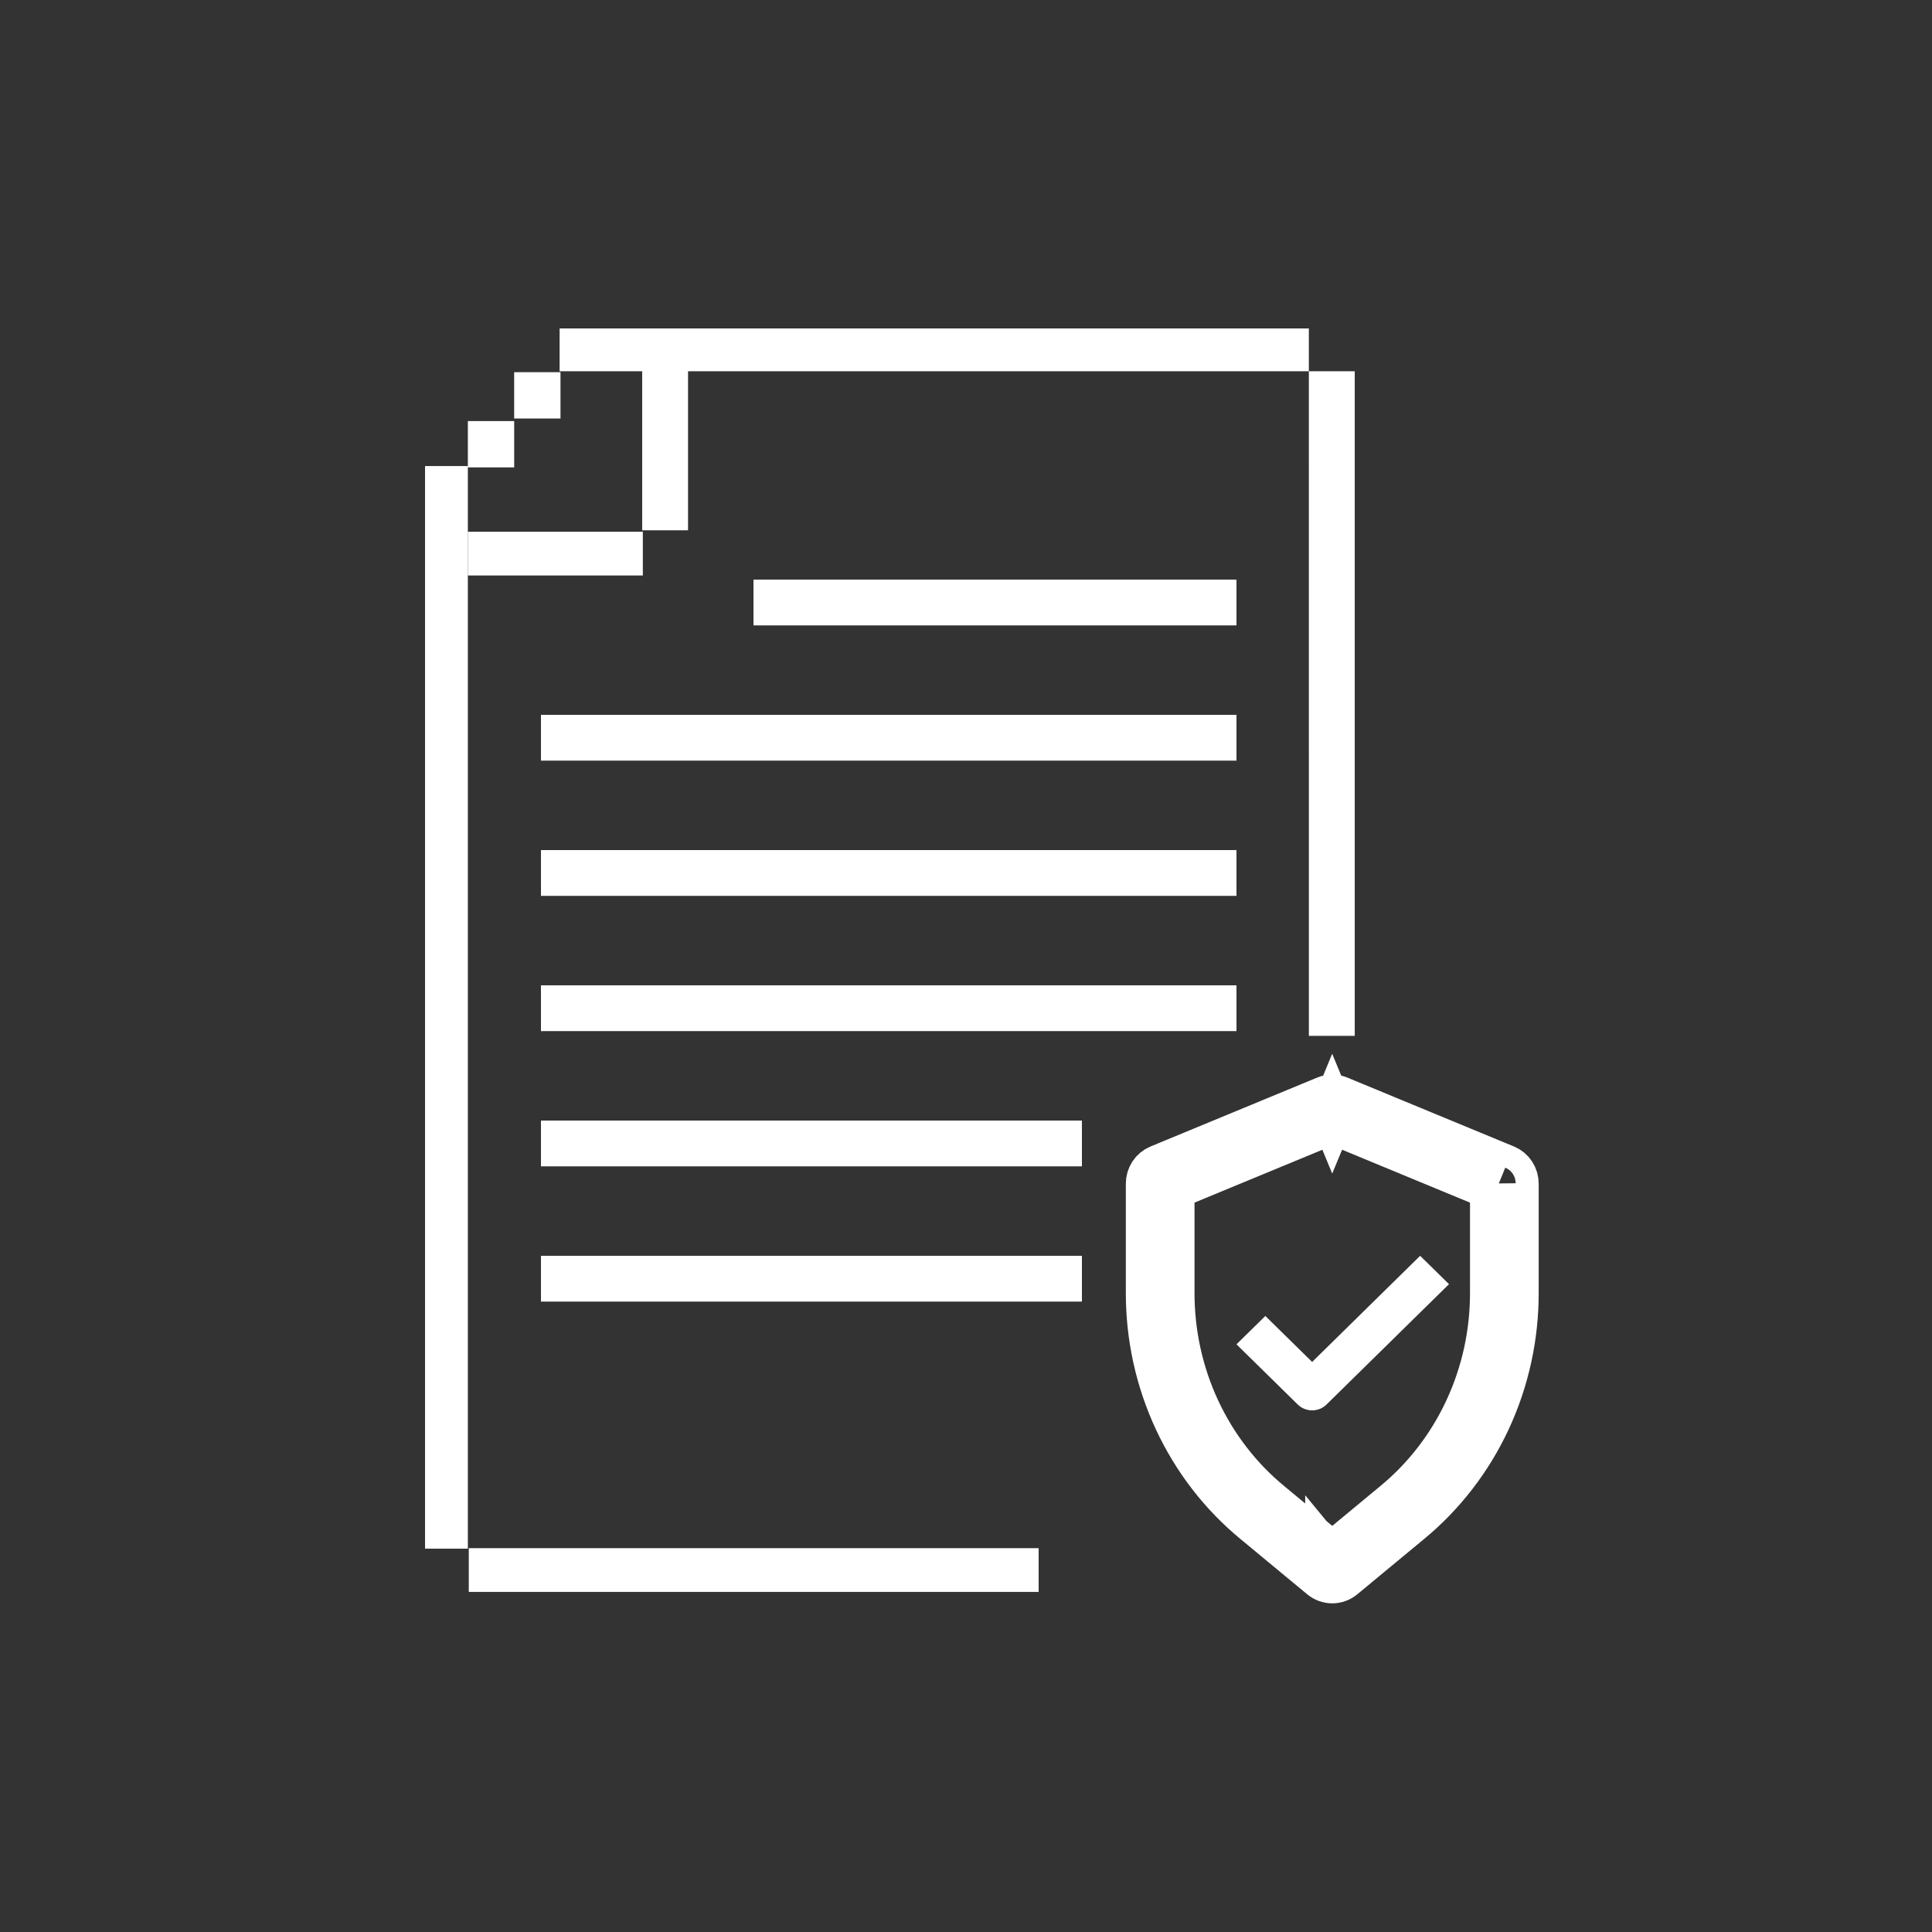
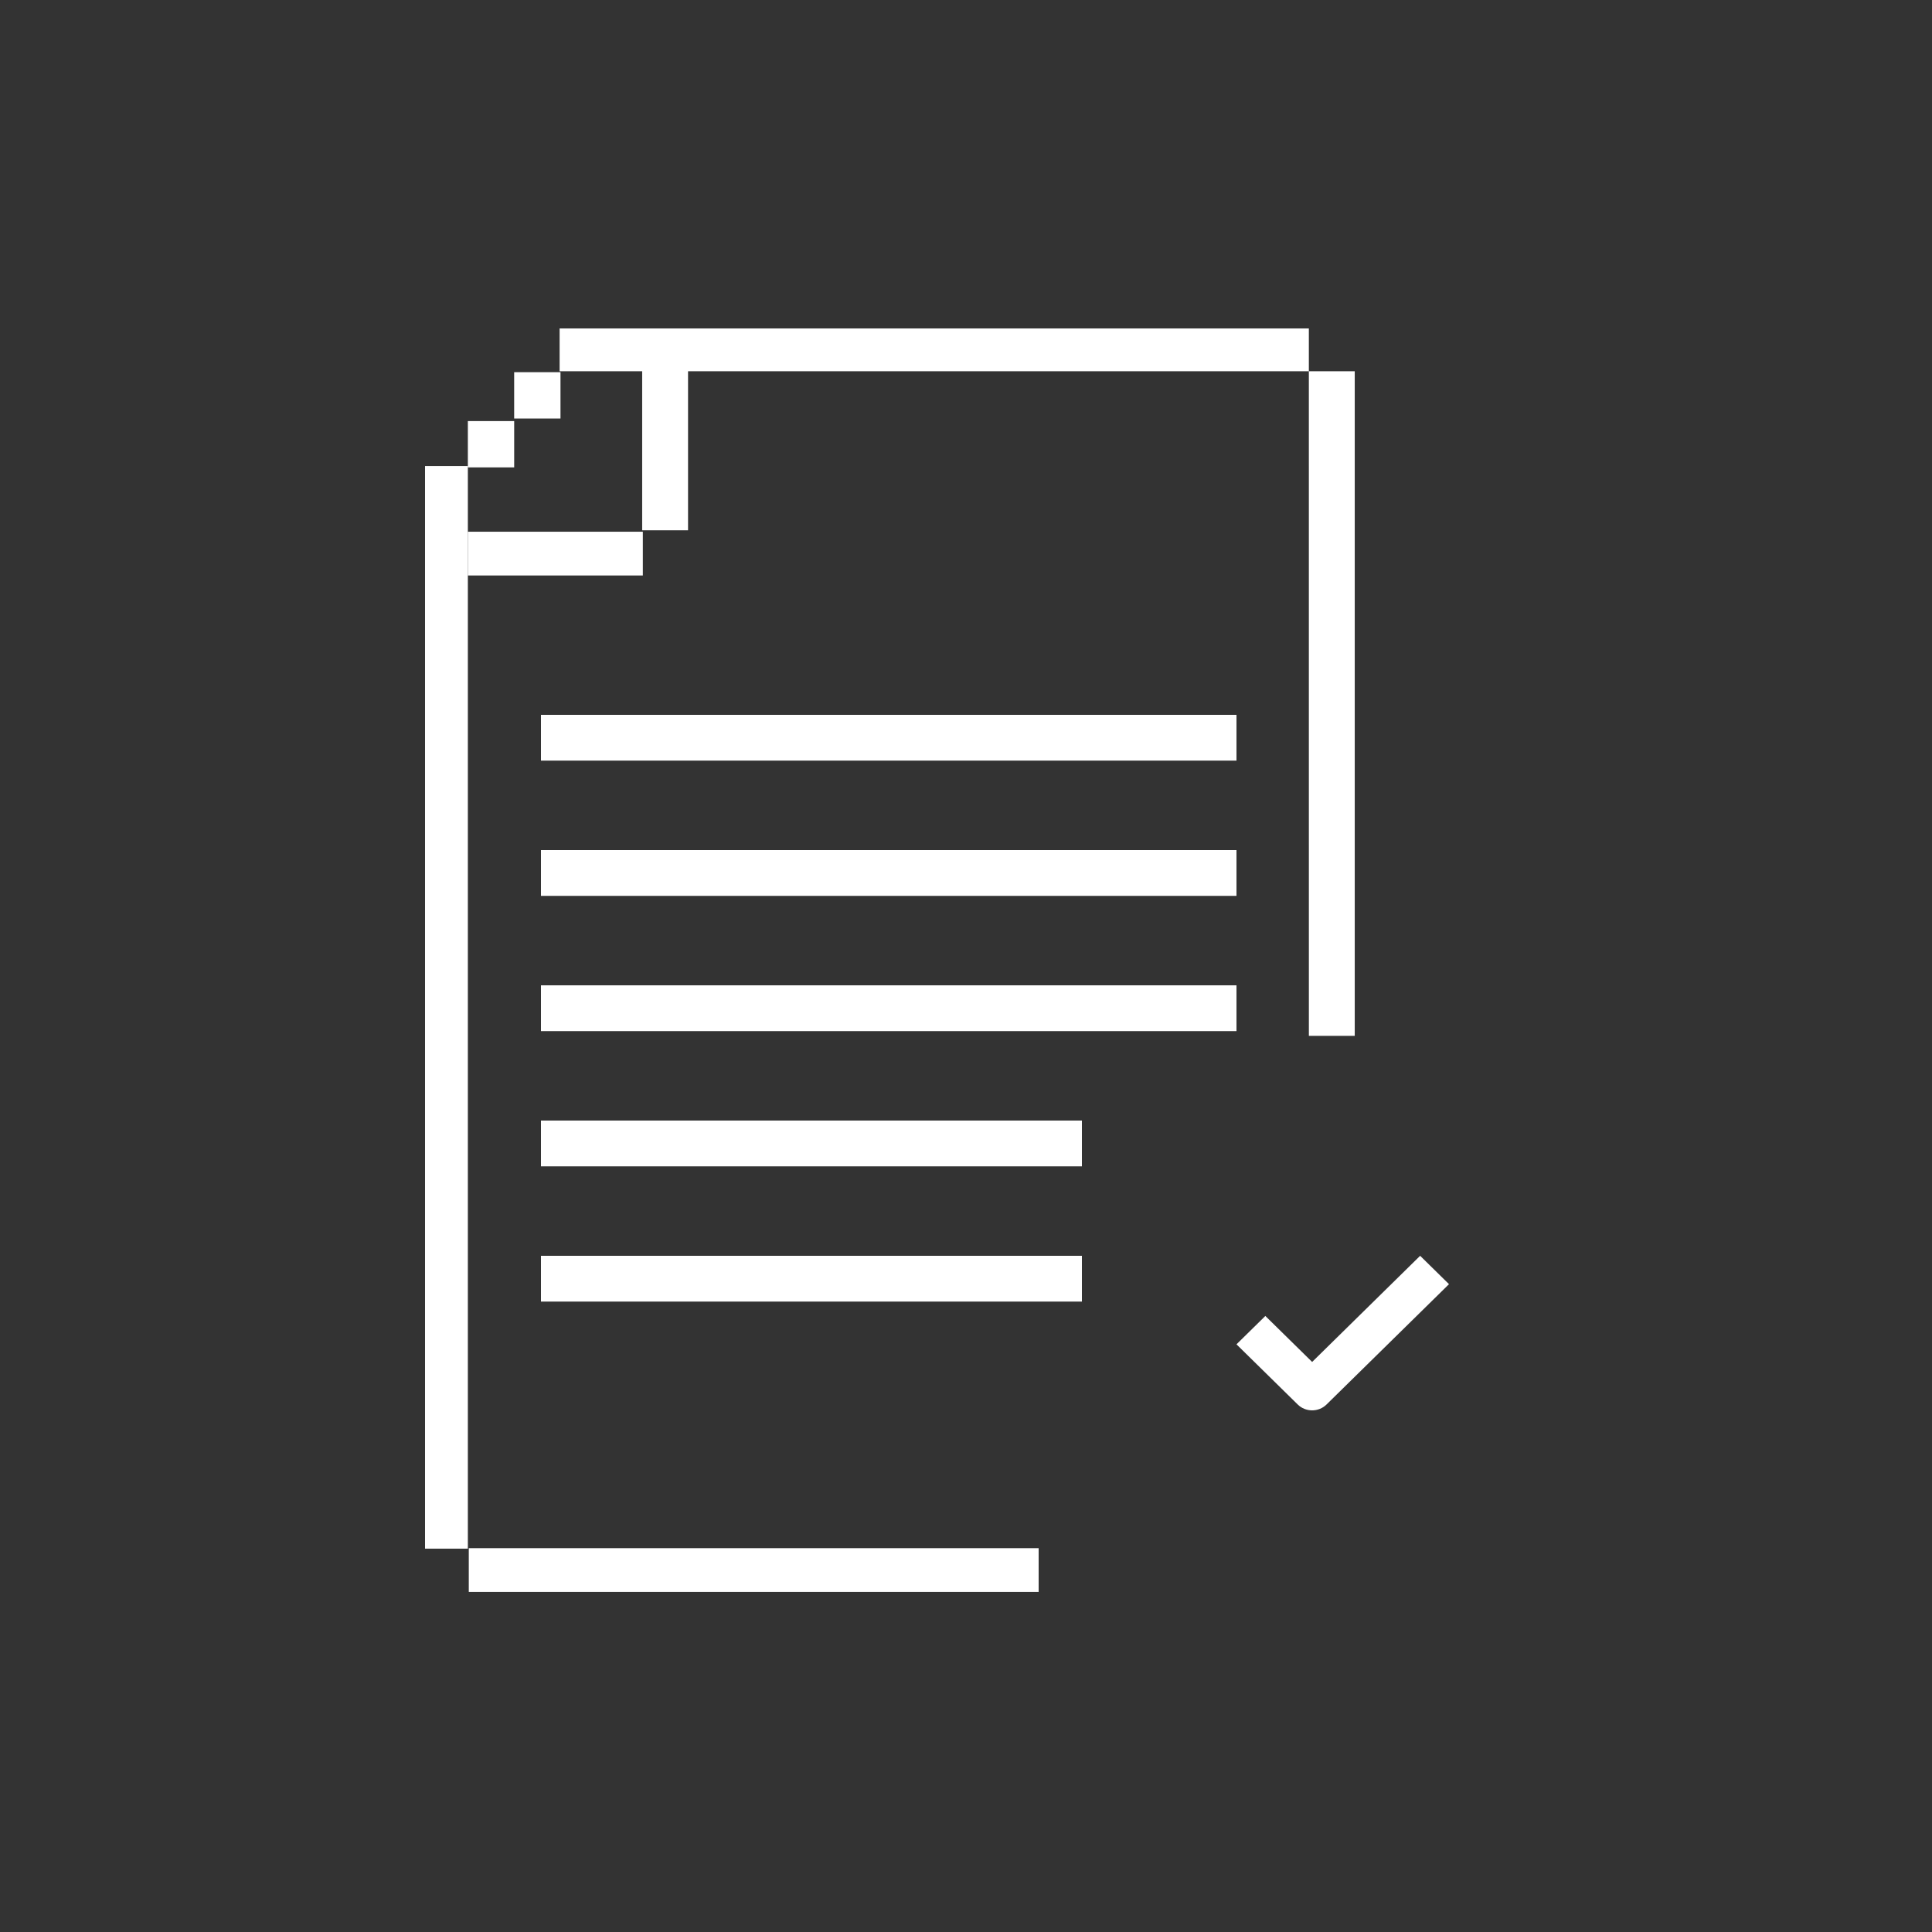
<svg xmlns="http://www.w3.org/2000/svg" width="100" height="100" viewBox="0 0 100 100" fill="none">
  <rect x="0" y="0" width="100" height="100" fill="#333333" stroke="none" />
  <path d="M28.965 17V19.216H33.239V27.447H35.613V19.216H67.746L67.747 53.616H70.121V19.216L67.746 19.216V17H28.965Z" fill="white" />
  <path d="M24.216 24.123H22V80.158H24.216V24.123Z" fill="white" />
  <path d="M24.216 21.795V24.192H26.614V21.795H24.216Z" fill="white" />
  <path d="M26.613 21.662V19.264H29.011V21.662H26.613Z" fill="white" />
  <path d="M24.264 80.133V82.397H53.76V80.133H24.264Z" fill="white" />
  <path d="M24.216 29.787V27.522H33.273V29.787H24.216Z" fill="white" />
  <path d="M28 37H64V39.37H28V37Z" fill="white" />
-   <path d="M39 30H64V32.37H39V30Z" fill="white" />
+   <path d="M39 30V32.37H39V30Z" fill="white" />
  <path d="M28 44H64V46.37H28V44Z" fill="white" />
  <path d="M28 51H64V53.37H28V51Z" fill="white" />
  <path d="M28 58H56V60.37H28V58Z" fill="white" />
  <path d="M28 65H56V67.37H28V65Z" fill="white" />
  <path d="M68.662 72.696C68.464 72.891 68.196 73 67.916 73C67.635 73 67.367 72.891 67.169 72.696L64 69.582L65.494 68.114L67.916 70.494L73.506 65L75 66.468L68.662 72.696Z" fill="white" />
-   <path d="M69.279 56.868L77.915 60.439C78.075 60.505 78.213 60.62 78.309 60.767C78.406 60.915 78.458 61.09 78.457 61.268V66.901C78.463 69.178 77.97 71.426 77.016 73.479C76.061 75.531 74.671 77.333 72.948 78.752L69.497 81.608M69.279 56.868C69.073 56.783 68.843 56.783 68.636 56.868M69.279 56.868L68.957 57.645L68.636 56.868M69.279 56.868L68.959 57.647L69.089 57.963L69.087 57.964M68.636 56.868L60 60.439C59.84 60.505 59.702 60.62 59.606 60.767C59.509 60.915 59.457 61.09 59.458 61.268V66.901C59.452 69.178 59.945 71.426 60.9 73.479C61.854 75.531 63.244 77.333 64.968 78.752L68.418 81.608M68.636 56.868L68.957 57.647L68.826 57.963L68.828 57.964M68.418 81.608C68.571 81.735 68.761 81.804 68.957 81.804C69.154 81.804 69.344 81.735 69.497 81.608M68.418 81.608L68.957 80.956L69.497 81.608M68.418 81.608L68.957 80.956L68.742 80.696L68.742 80.695L68.957 80.956L69.173 80.695L69.174 80.696L68.958 80.956L69.497 81.608M69.087 57.964L68.957 57.65L68.828 57.964M69.087 57.964L68.957 58.017M69.087 57.964C69.004 57.998 68.911 57.998 68.828 57.964M68.828 57.964L68.957 58.017M68.957 58.017L77.272 61.455M68.957 58.017L60.643 61.455M77.272 61.455L77.272 66.901L77.272 66.904C77.277 69.008 76.822 71.085 75.941 72.979C75.061 74.873 73.779 76.533 72.194 77.837L72.192 77.839L68.957 80.517M77.272 61.455L77.461 61.533C77.397 61.507 77.349 61.464 77.318 61.416C77.287 61.369 77.273 61.317 77.272 61.268V61.455ZM60.643 61.455L60.643 61.268M60.643 61.455L60.453 61.533M60.643 61.455V66.901V66.904C60.638 69.008 61.093 71.085 61.974 72.979C62.855 74.873 64.136 76.533 65.721 77.837L65.723 77.839L68.957 80.517M60.643 61.268C60.643 61.268 60.643 61.267 60.643 61.267L60.643 61.268ZM60.643 61.268C60.642 61.317 60.628 61.369 60.597 61.416C60.566 61.464 60.518 61.507 60.453 61.533M60.453 61.533L60.343 61.268L60.343 61.267L60.333 61.243L60 60.439L60.332 61.242L60.343 61.267L60.343 61.268L60.453 61.534L60.453 61.533ZM68.957 80.517L68.742 80.695C68.798 80.649 68.874 80.619 68.957 80.619C69.041 80.619 69.117 80.649 69.173 80.695L68.957 80.517Z" stroke="white" stroke-width="2.37" />
</svg>